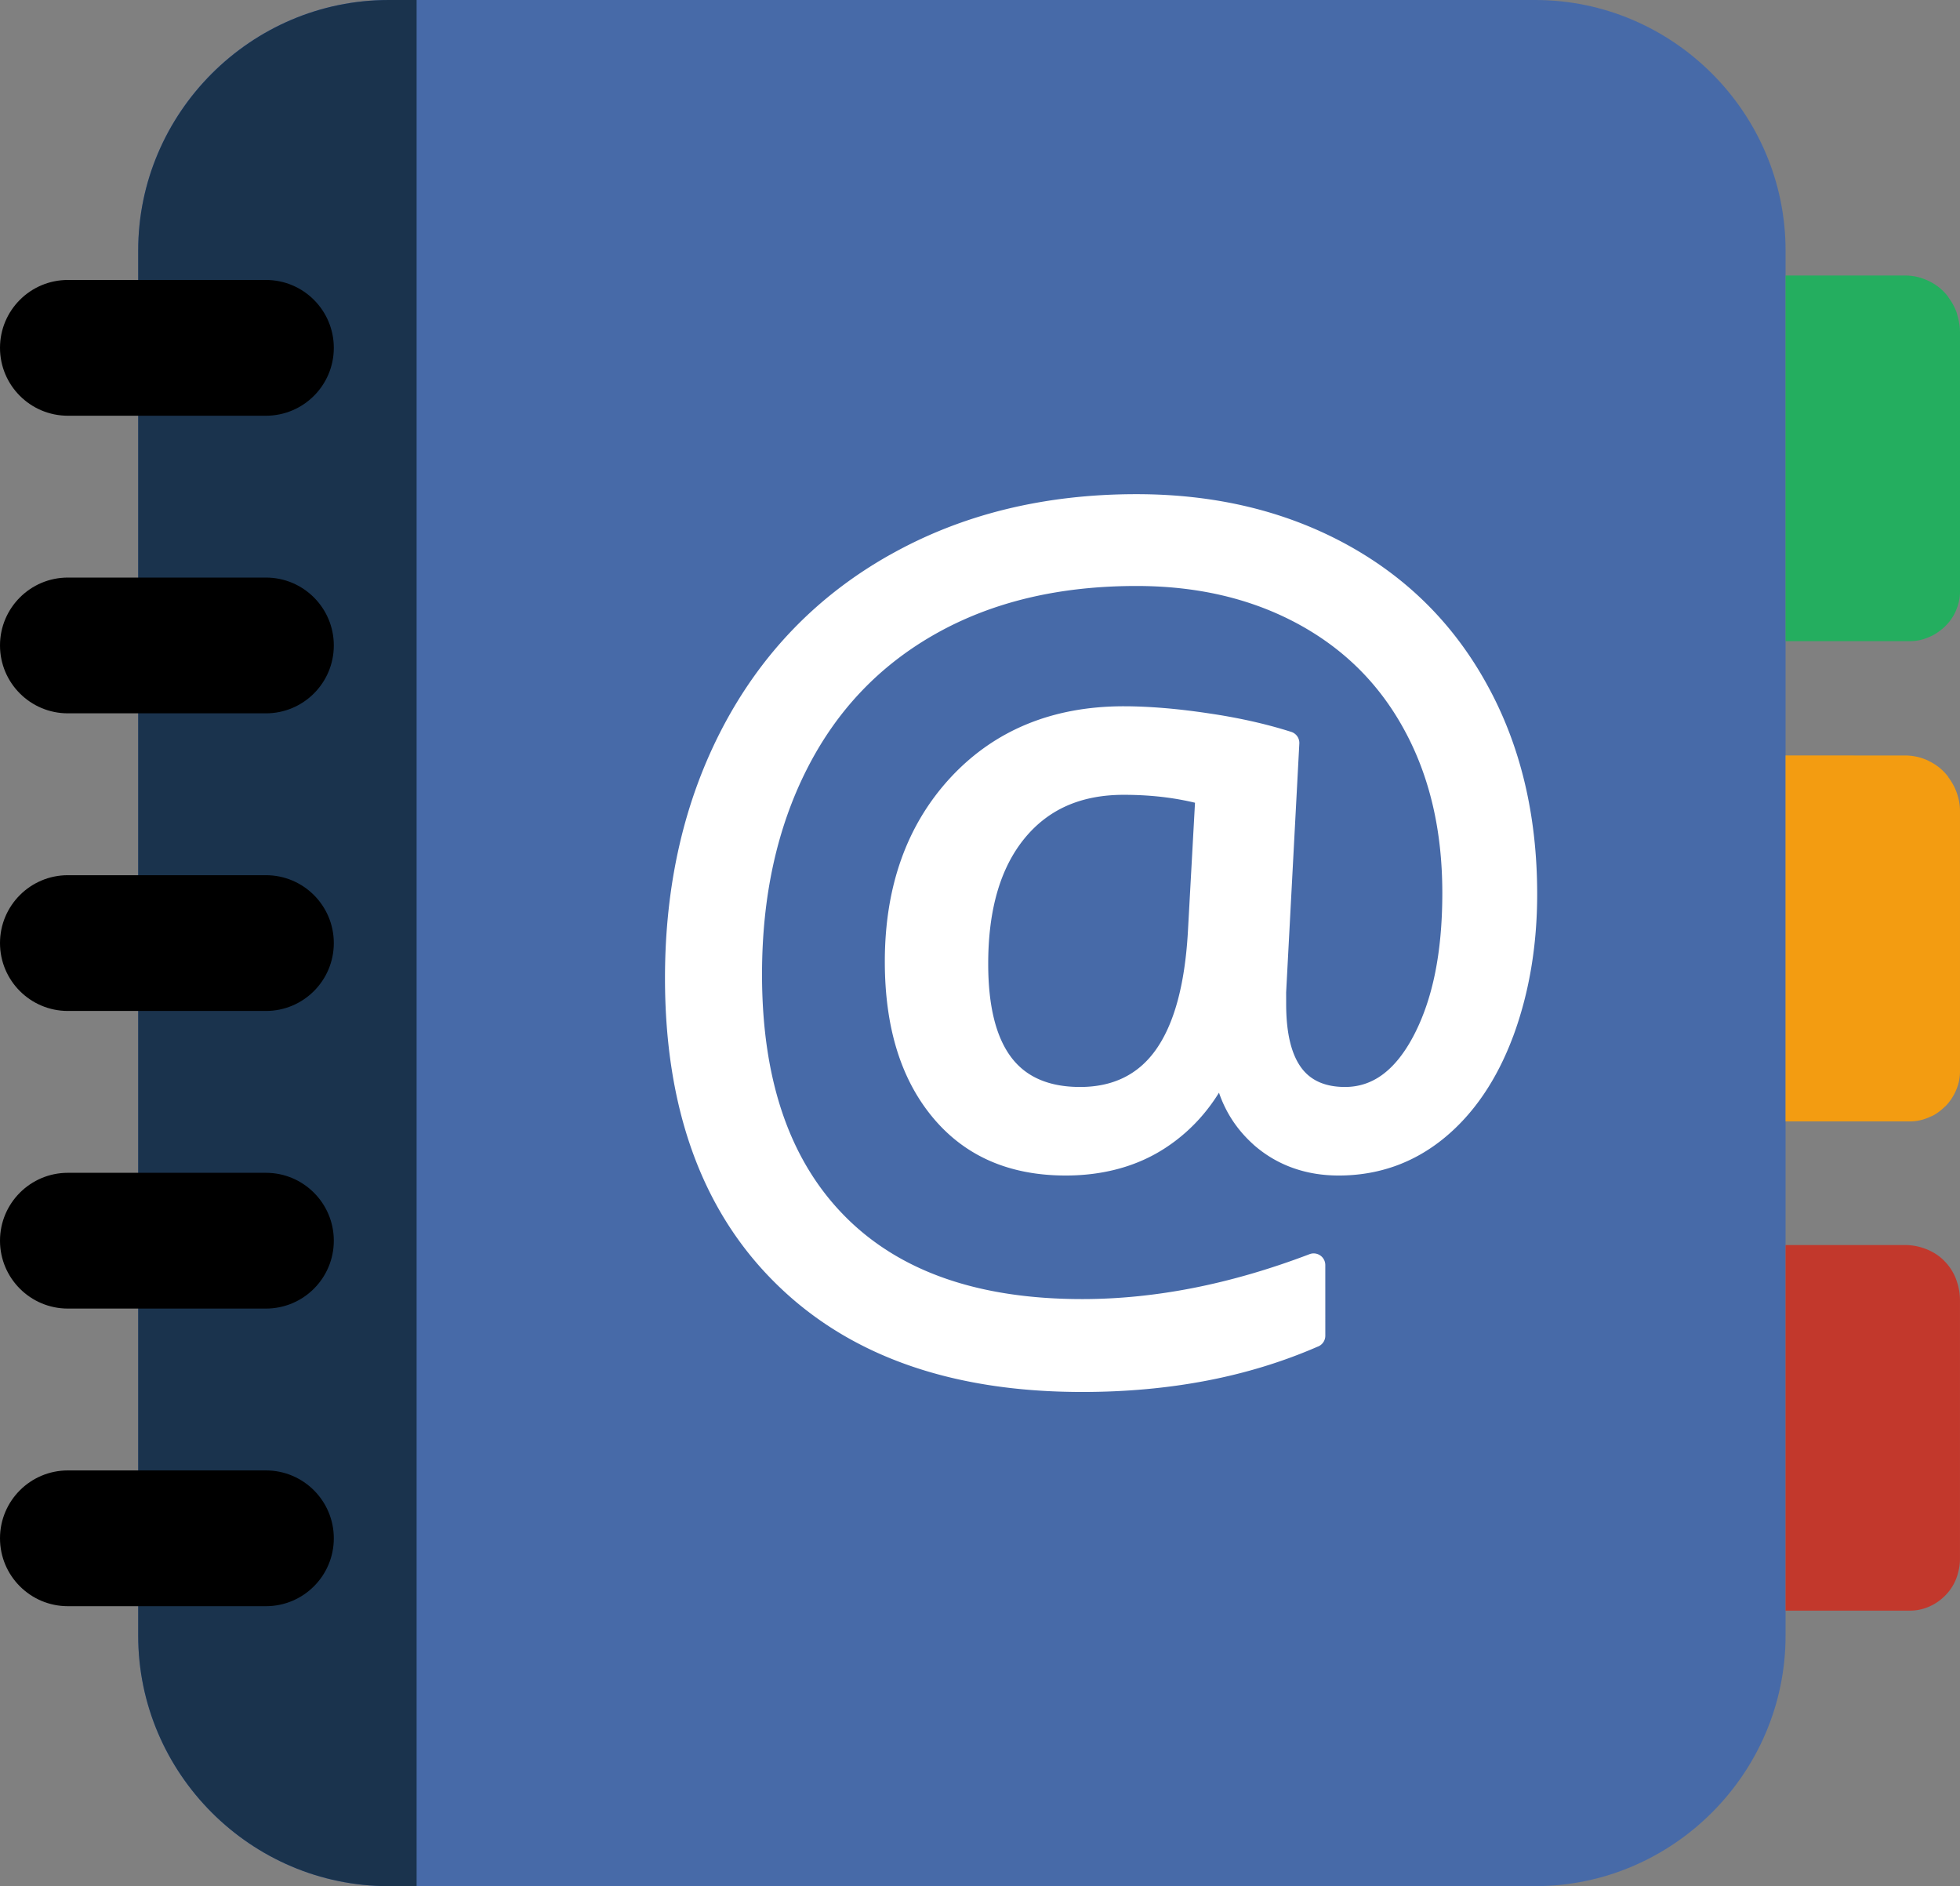
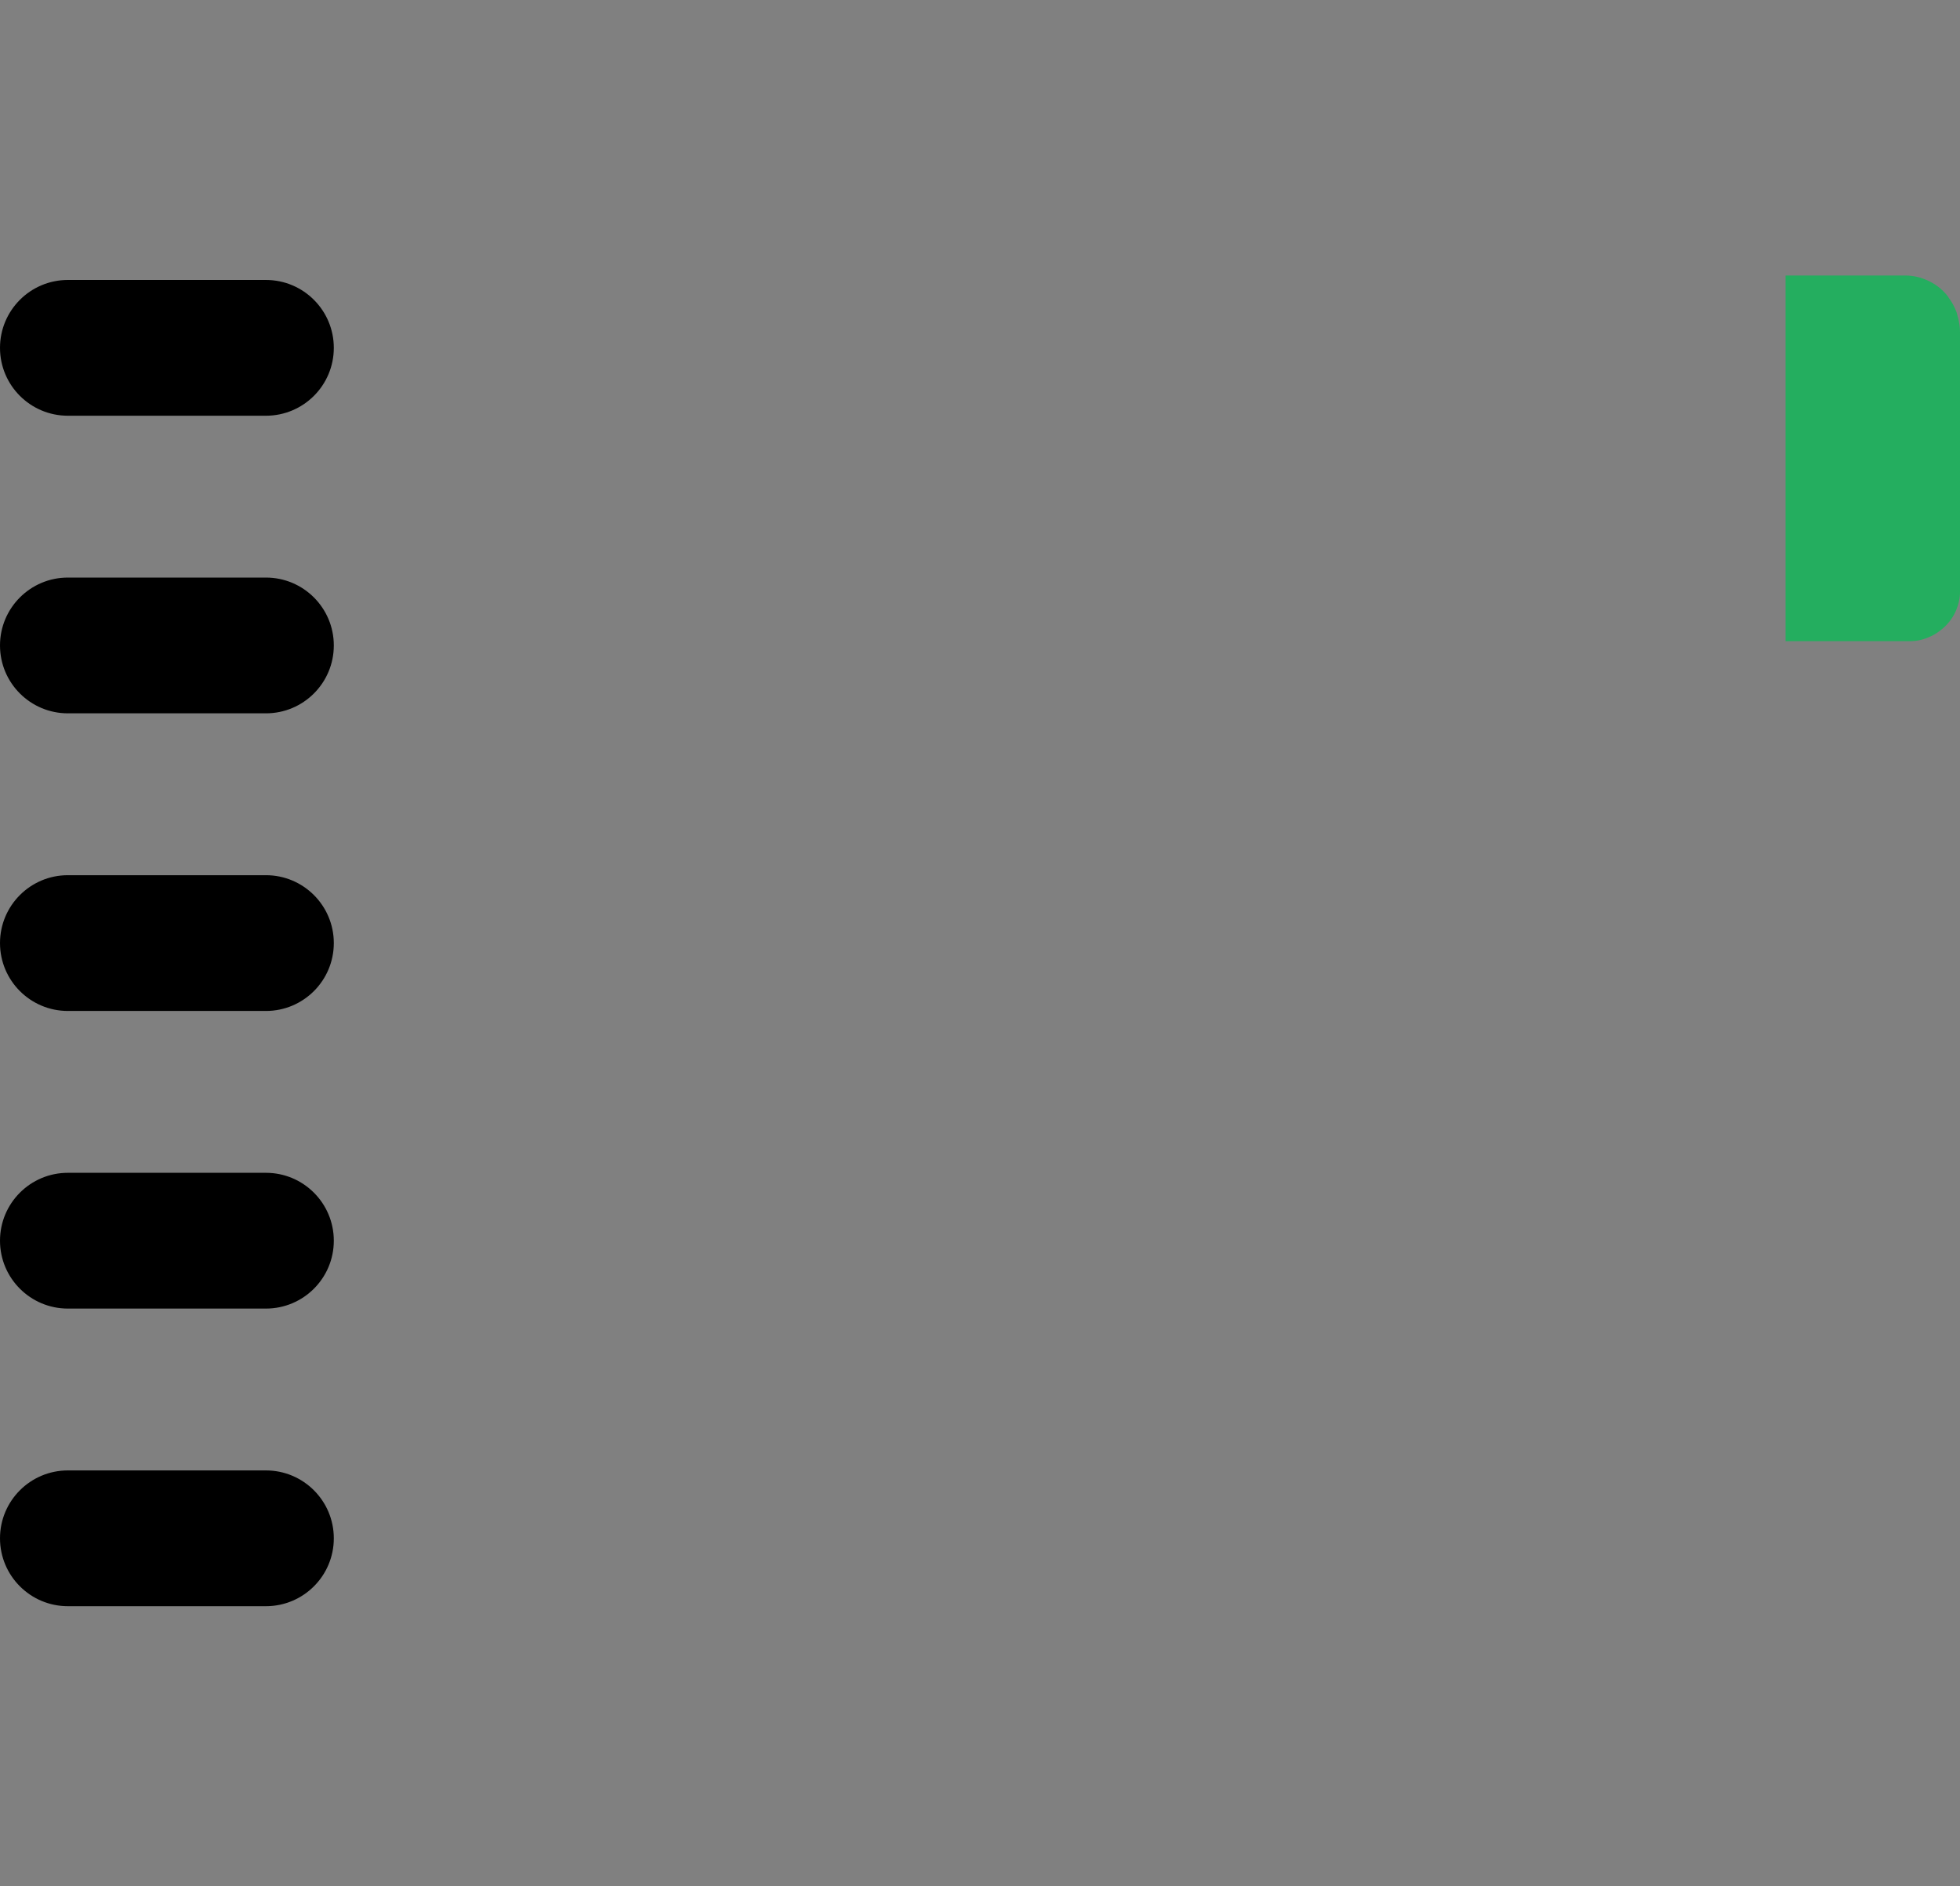
<svg xmlns="http://www.w3.org/2000/svg" fill-rule="evenodd" clip-rule="evenodd" viewBox="0 0 512 492.585">
  <rect x="0" y="0" width="512" height="492.585" fill="#808080" stroke="none" />
-   <path fill="#476AA8" d="M101.509 0h299.515c35.975 0 65.407 29.463 65.407 65.407v361.768c0 35.946-29.462 65.408-65.407 65.408H101.509c-35.946 0-65.408-29.433-65.408-65.408V65.407C36.101 29.432 65.534 0 101.509 0z" />
-   <path fill="#1A334D" d="M108.828 492.585h-7.32c-35.976 0-65.408-29.47-65.408-65.408V65.409C36.1 29.471 65.568.002 101.508.002h7.32v492.583z" />
-   <path fill="#F39C11" fill-rule="nonzero" d="M466.431 197.295l31.156.004c2.184 0 4.213.457 6.162 1.372l-.008.017c2.169 1.027 3.873 2.437 5.221 4.235l-.029.027c.921 1.227 1.625 2.494 2.115 3.798.632 1.686.95 3.365.95 5.036v68.044c0 1.96-.461 3.851-1.392 5.689a13.519 13.519 0 01-2.49 3.473l-.025-.025c-1.089 1.089-2.255 1.941-3.494 2.553l-.021-.034c-1.843.921-3.716 1.378-5.62 1.378l-32.525-.002v-95.565z" />
  <path fill="#24AE5F" fill-rule="nonzero" d="M466.433 71.954l31.158-.002c2.157 0 4.175.461 6.118 1.375 2.193 1.029 3.905 2.45 5.253 4.257l-.029.019c1.047 1.403 1.832 2.868 2.336 4.466l-.041.014c.508 1.604.772 3.174.772 4.759v67.645c0 1.46-.268 2.929-.812 4.351a11.933 11.933 0 01-.764 1.7 12.827 12.827 0 01-3.397 3.972 13.514 13.514 0 01-2.376 1.547l-.008-.017-.037.017c-1.847.923-3.721 1.39-5.643 1.39h-32.53V71.954z" />
-   <path fill="#C2382C" fill-rule="nonzero" d="M466.433 325.148h31.15c1.746 0 3.4.289 5.033.861 2.111.743 3.83 1.828 5.256 3.254l-.011.01c1.476 1.451 2.567 3.205 3.266 5.222l-.012-.002.012.04a15.28 15.28 0 01.869 5.029v67.549c0 1.168-.159 2.344-.475 3.534-.082.322-.172.651-.279.982a12.882 12.882 0 01-3.124 5.081 13.376 13.376 0 01-3.473 2.538c-1.834.927-3.729 1.384-5.687 1.384l-32.525.002v-95.484z" />
  <path fill-rule="nonzero" d="M17.729 108.571C7.939 108.571 0 100.633 0 90.843c0-9.79 7.939-17.729 17.729-17.729h51.742c9.79 0 17.729 7.939 17.729 17.729s-7.939 17.728-17.729 17.728H17.729zm0 310.899C7.939 419.47 0 411.532 0 401.742c0-9.79 7.939-17.729 17.729-17.729h51.742c9.79 0 17.729 7.939 17.729 17.729s-7.939 17.728-17.729 17.728H17.729zm0-77.724C7.939 341.746 0 333.808 0 324.018c0-9.79 7.939-17.729 17.729-17.729h51.742c9.79 0 17.729 7.939 17.729 17.729s-7.939 17.728-17.729 17.728H17.729zm0-77.725C7.939 264.021 0 256.082 0 246.292c0-9.789 7.939-17.728 17.729-17.728h51.742c9.79 0 17.729 7.939 17.729 17.728 0 9.79-7.939 17.729-17.729 17.729H17.729zm0-77.728C7.939 186.293 0 178.355 0 168.565c0-9.79 7.939-17.729 17.729-17.729h51.742c9.79 0 17.729 7.939 17.729 17.729s-7.939 17.728-17.729 17.728H17.729z" />
-   <path fill="#fff" fill-rule="nonzero" d="M401.549 233.51c0 6.687-.525 13.131-1.564 19.316-1.046 6.212-2.612 12.135-4.687 17.757l-.084.207c-2.1 5.598-4.644 10.594-7.615 14.974-3.052 4.502-6.547 8.354-10.472 11.549-3.964 3.226-8.239 5.643-12.808 7.254-4.599 1.619-9.478 2.429-14.622 2.429-4.3 0-8.301-.668-12.005-1.997-3.725-1.334-7.096-3.323-10.111-5.948l-.221-.21c-2.898-2.613-5.22-5.584-6.966-8.908a31.675 31.675 0 01-1.964-4.569 47.696 47.696 0 01-4.079 5.637 45.25 45.25 0 01-9.815 8.714c-3.685 2.428-7.738 4.248-12.141 5.464-4.37 1.208-9.043 1.817-13.999 1.817-14.817 0-26.439-5.108-34.864-15.319-4.169-5.053-7.284-10.994-9.346-17.805-2.033-6.727-3.049-14.315-3.049-22.752 0-9.755 1.422-18.643 4.265-26.643 2.862-8.058 7.158-15.191 12.878-21.382l.055-.059c5.753-6.187 12.418-10.835 19.985-13.938 7.558-3.099 15.972-4.648 25.228-4.648 3.199 0 6.661.151 10.366.453 3.602.293 7.416.739 11.425 1.335l.089.015c3.927.563 7.721 1.256 11.373 2.067 3.693.822 7.199 1.765 10.506 2.818a3.03 3.03 0 012.11 3.04l-3.446 64.992.006 3.03c0 7.57 1.34 13.144 4.005 16.718 2.459 3.301 6.258 4.954 11.373 4.954 3.562 0 6.796-1.051 9.688-3.151 3.044-2.209 5.774-5.591 8.176-10.136 2.499-4.73 4.386-10.19 5.646-16.367 1.265-6.216 1.904-13.217 1.904-20.993 0-8.161-.825-15.78-2.479-22.865-1.652-7.075-4.123-13.632-7.414-19.669-3.277-6.048-7.246-11.375-11.899-16.002-4.656-4.627-10.026-8.575-16.09-11.844-6.061-3.258-12.591-5.713-19.586-7.349-6.993-1.639-14.478-2.462-22.441-2.462-10.089 0-19.504 1.037-28.237 3.116-8.699 2.071-16.739 5.179-24.109 9.321-7.364 4.139-13.852 9.151-19.457 15.03-5.615 5.888-10.37 12.67-14.258 20.333-3.906 7.693-6.838 16.001-8.795 24.917-1.964 8.946-2.946 18.522-2.946 28.731 0 13.777 1.804 25.924 5.414 36.447 3.574 10.422 8.926 19.266 16.053 26.525 7.103 7.24 15.801 12.68 26.083 16.31 10.382 3.668 22.415 5.502 36.097 5.502 9.526 0 19.229-.977 29.102-2.924 9.9-1.952 19.997-4.891 30.277-8.805a3.036 3.036 0 014.115 2.836l.004 18.466c0 1.337-.861 2.47-2.058 2.877-9.02 3.925-18.626 6.873-28.83 8.837-10.281 1.979-21.149 2.971-32.61 2.971-17.118 0-32.358-2.368-45.72-7.104-13.448-4.765-24.98-11.93-34.582-21.485-9.597-9.52-16.783-20.956-21.565-34.283-4.756-13.249-7.127-28.329-7.127-45.223 0-12.23 1.259-23.822 3.782-34.769 2.525-10.96 6.323-21.259 11.392-30.888 5.083-9.631 11.255-18.188 18.512-25.664 7.261-7.481 15.604-13.877 25.013-19.176l.218-.111c9.325-5.241 19.331-9.173 29.994-11.796 10.758-2.644 22.177-3.968 34.238-3.968 10.163 0 19.782 1.07 28.86 3.214 9.099 2.148 17.648 5.385 25.65 9.702 8 4.33 15.102 9.575 21.299 15.73 6.18 6.141 11.453 13.188 15.805 21.132 4.374 7.929 7.644 16.459 9.818 25.579 2.173 9.112 3.257 18.818 3.257 29.096zm-143.405 18.179c0 11.061 2.041 19.256 6.122 24.578 3.888 5.069 9.845 7.605 17.872 7.605 8.555 0 15.122-3.198 19.708-9.588 4.85-6.754 7.669-17.076 8.463-30.953l1.854-33.691a73.067 73.067 0 00-7.663-1.399c-3.439-.442-7.089-.668-10.952-.668-5.592 0-10.548.955-14.863 2.864-4.261 1.883-7.949 4.726-11.052 8.521-3.131 3.832-5.492 8.448-7.071 13.825-1.608 5.482-2.418 11.79-2.418 18.906z" />
</svg>